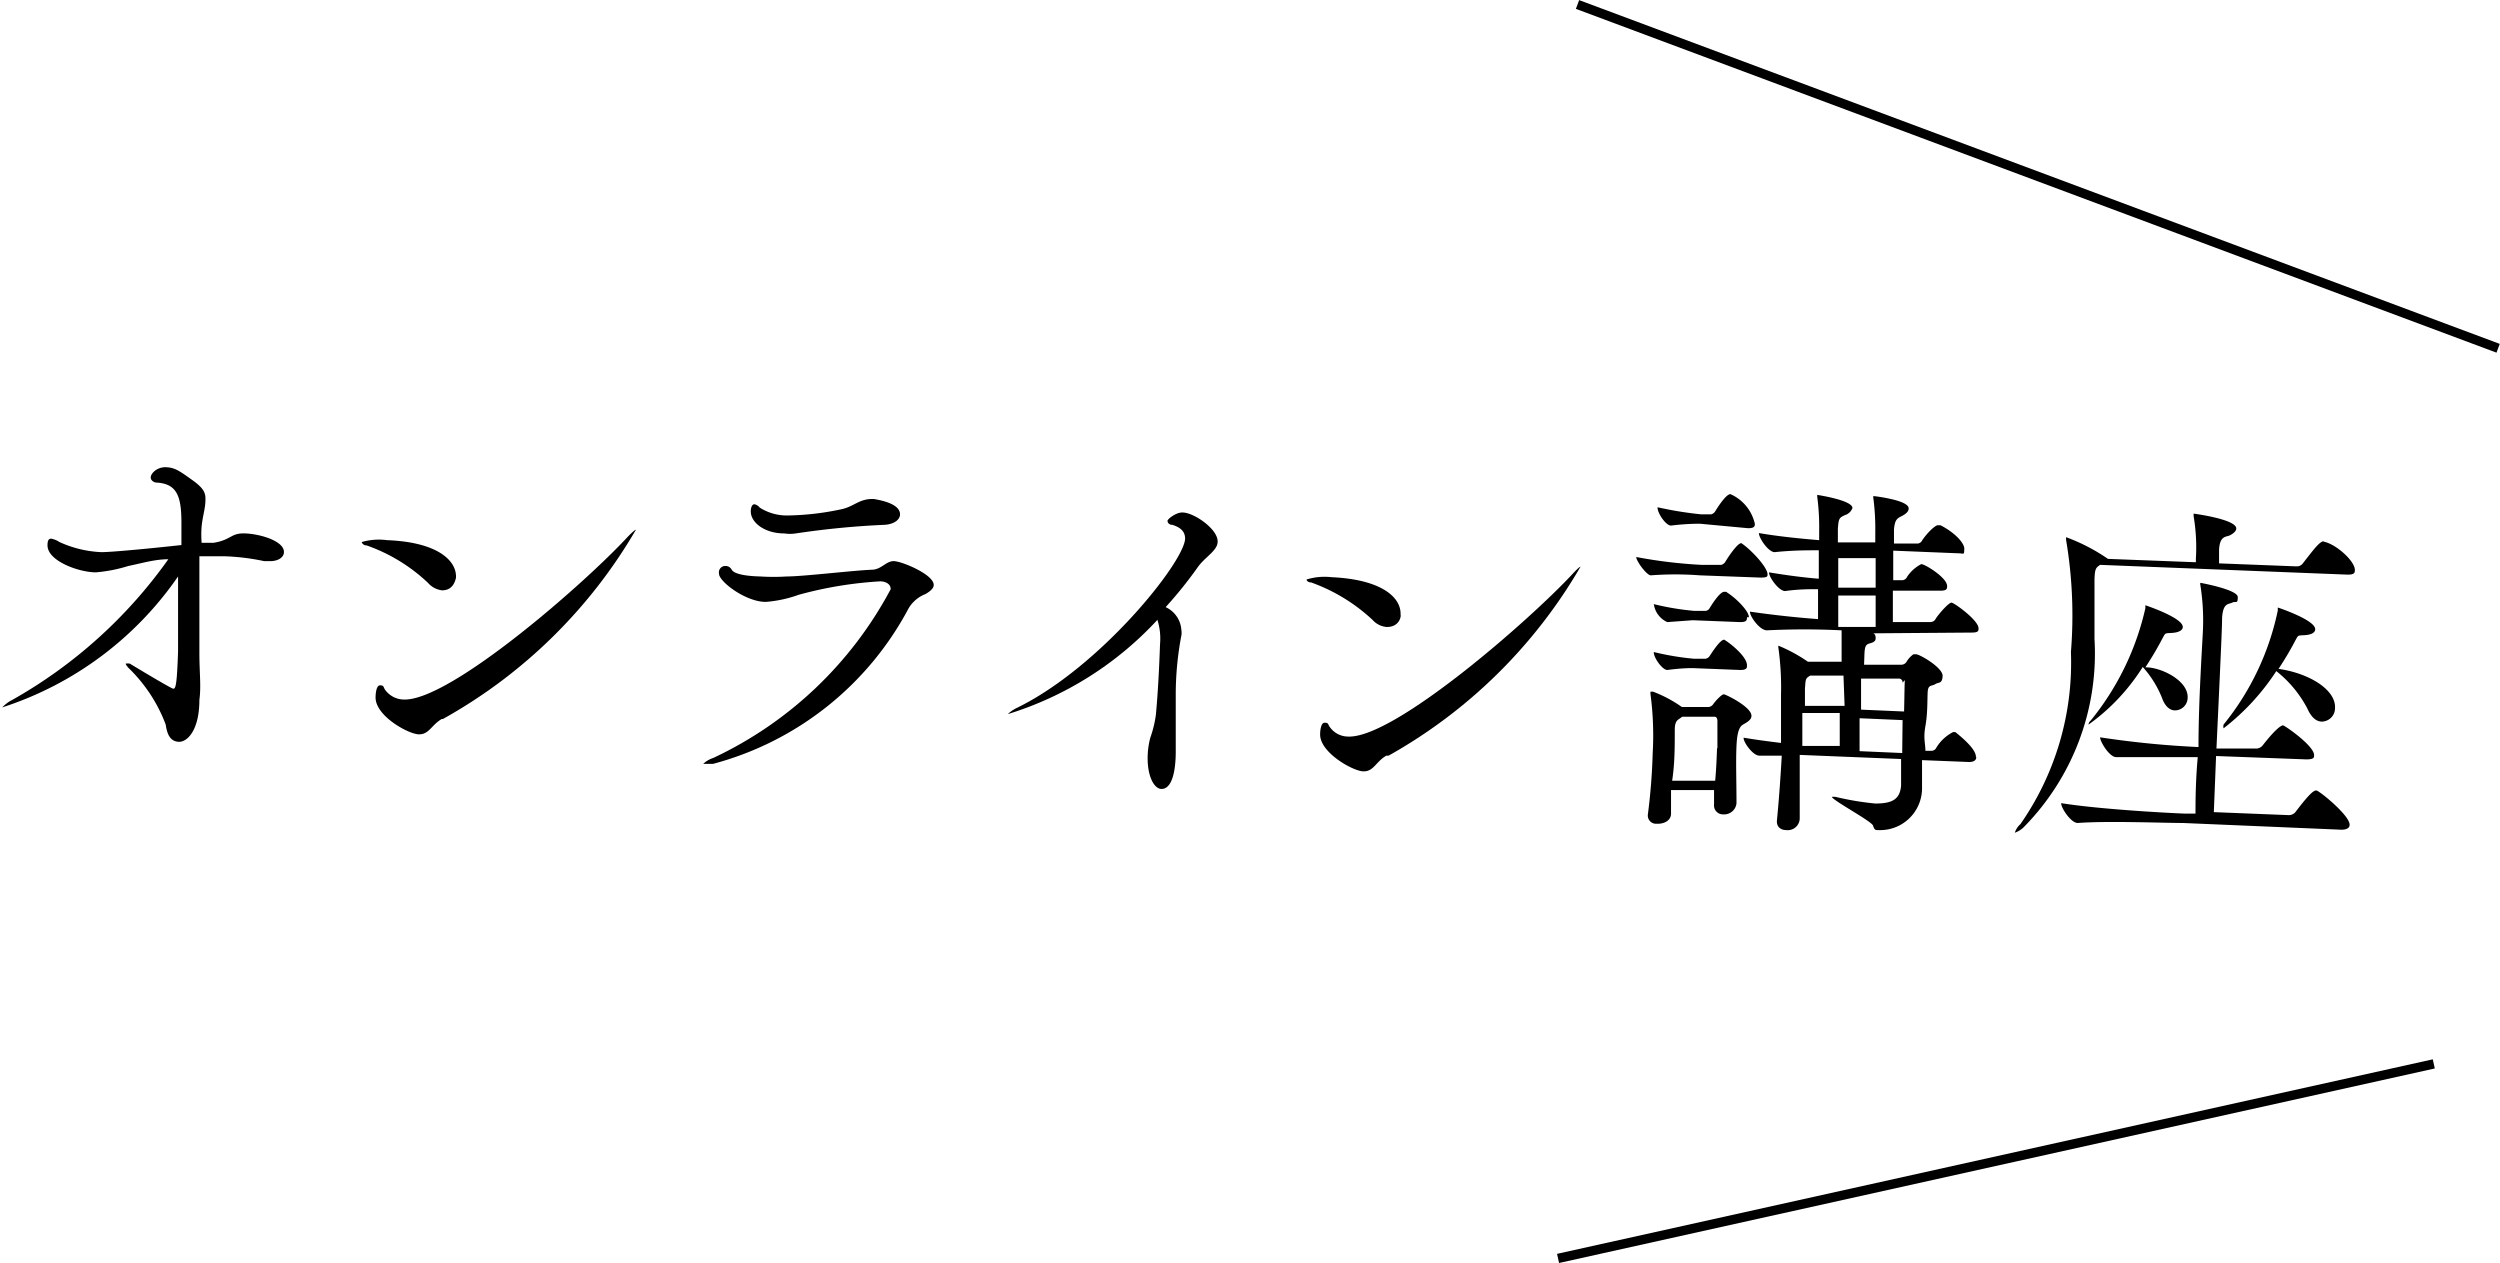
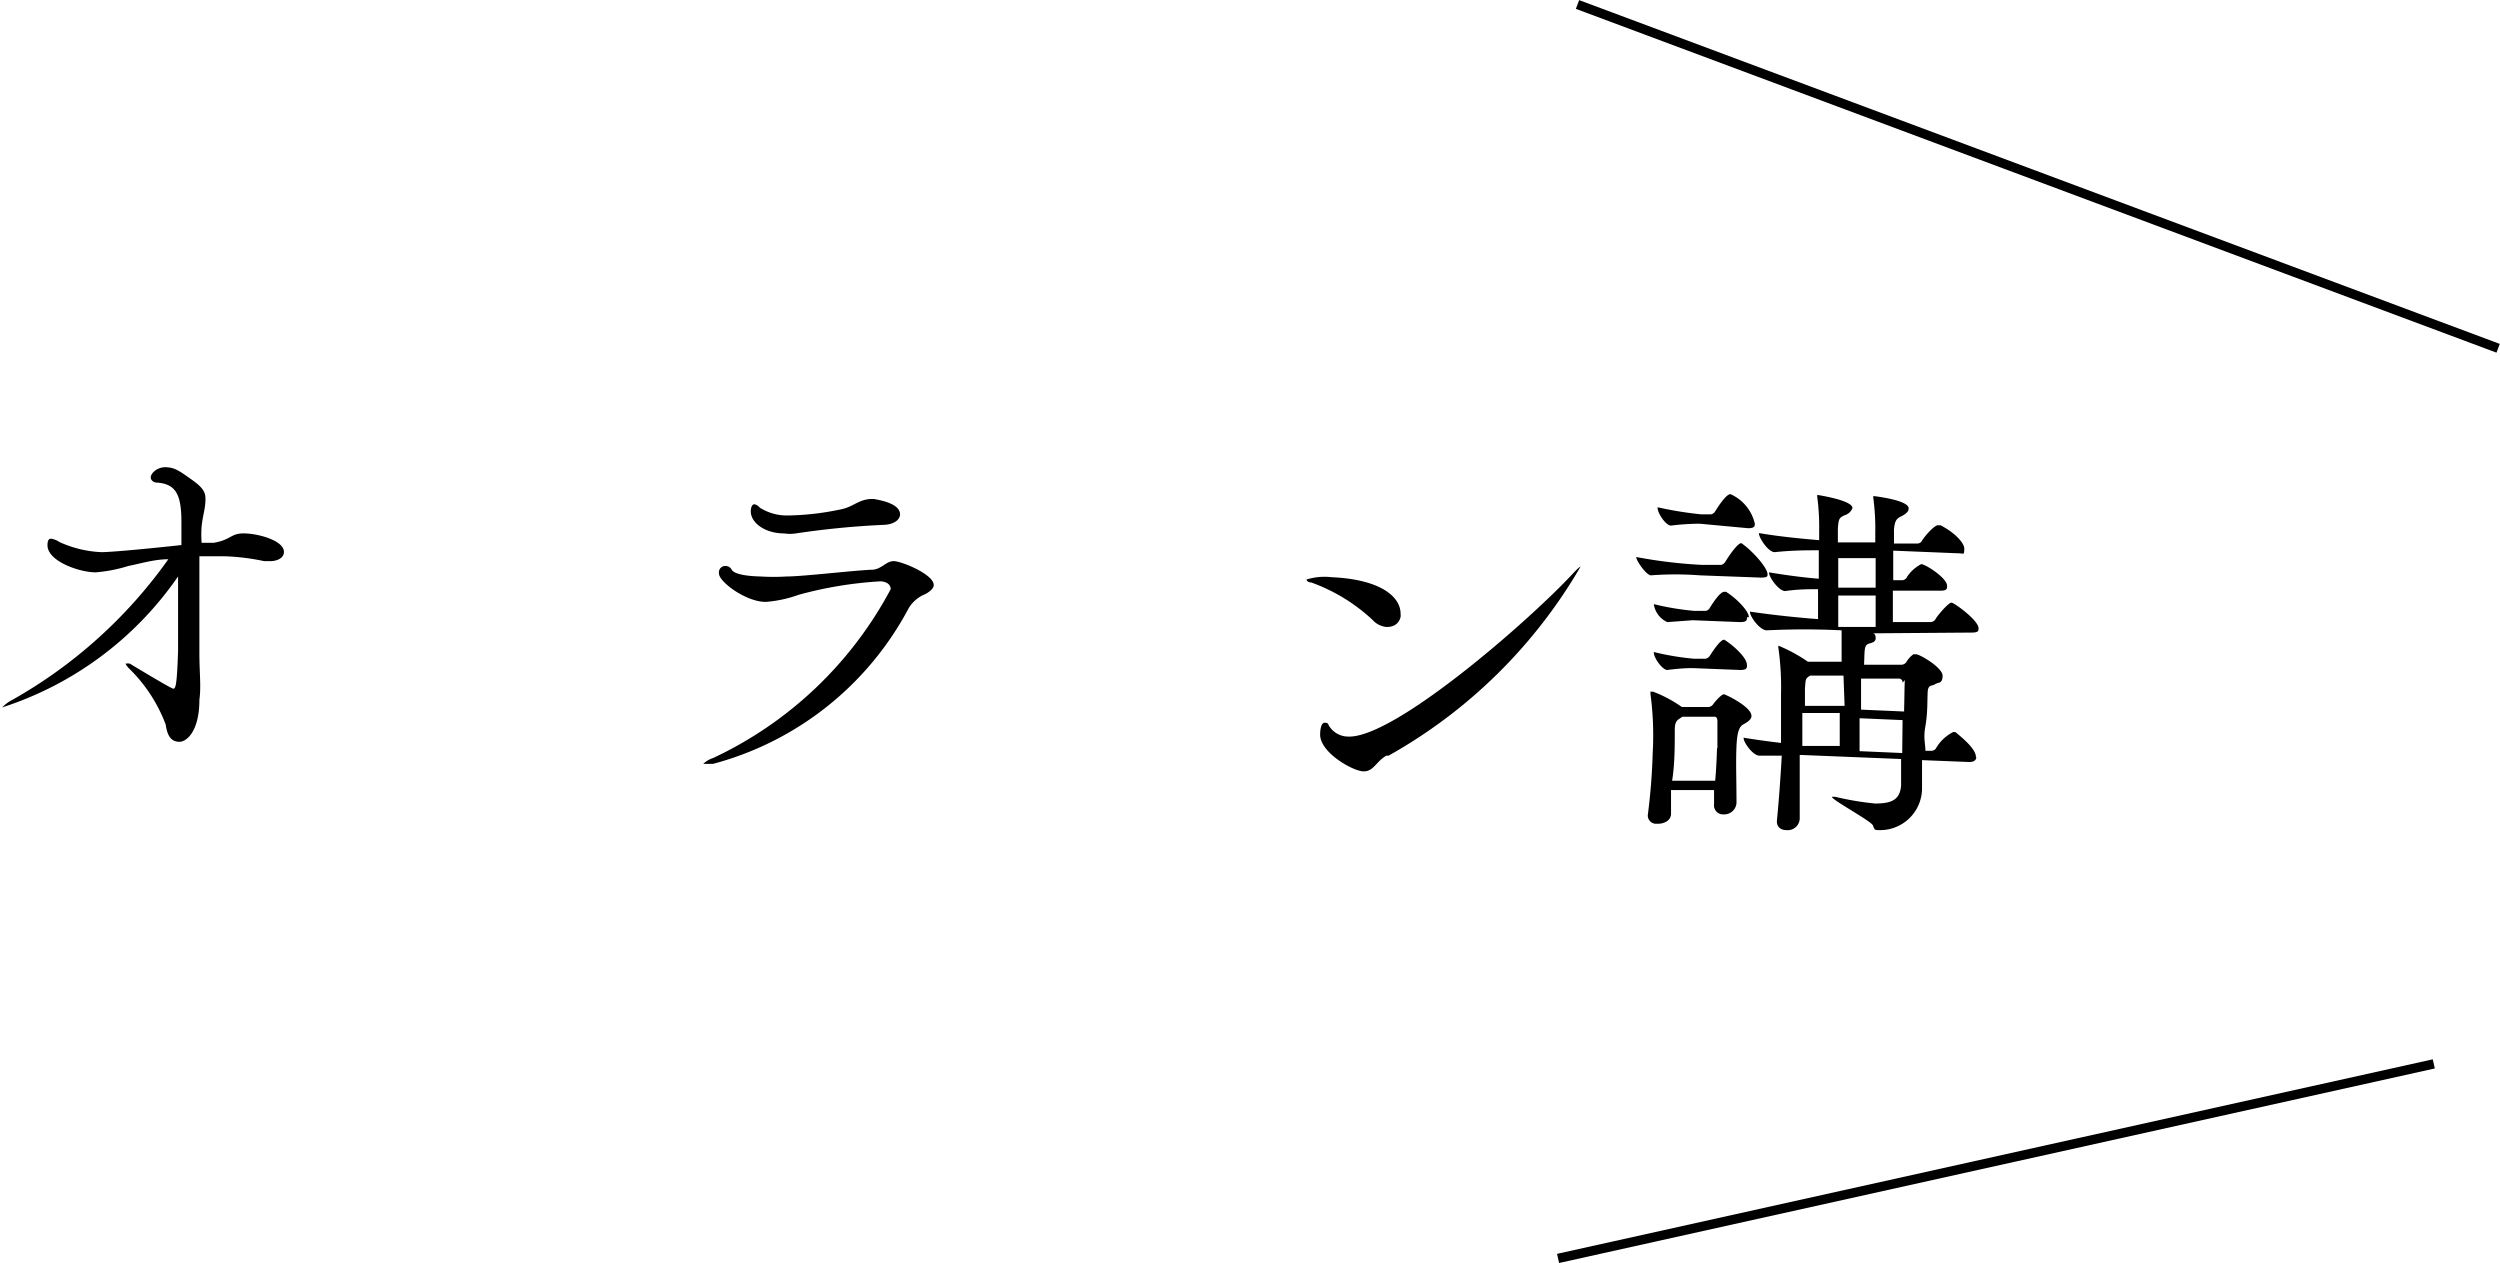
<svg xmlns="http://www.w3.org/2000/svg" width="66.83" height="33.76" viewBox="0 0 66.83 33.76">
  <defs>
    <style>.cls-1{fill:none;stroke:#000;stroke-miterlimit:10;stroke-width:0.25px;}</style>
  </defs>
  <title>online_sm</title>
  <g id="レイヤー_2" data-name="レイヤー 2">
    <g id="topのコピー_88" data-name="topのコピー 88">
      <line class="cls-1" x1="66.78" y1="9.31" x2="42.17" y2="0.12" />
      <line class="cls-1" x1="65.06" y1="28.44" x2="41.65" y2="33.64" />
      <path d="M28.53,14.76c0,.14-.16.25-.4.24L28,15a6,6,0,0,0-1.06-.13h-.67c0,.77,0,1.78,0,2.58,0,.54.05.89,0,1.26,0,.82-.33,1.13-.55,1.12s-.31-.18-.35-.46a4.11,4.11,0,0,0-1-1.52c-.05-.06-.07-.09-.07-.11a0,0,0,0,1,0,0,.3.3,0,0,1,.11,0s1.09.66,1.16.67.1-.13.13-1c0-.66,0-1.33,0-2A9.11,9.11,0,0,1,21,18.91s0,0,0,0,.11-.12.25-.19a12.84,12.84,0,0,0,4.19-3.77c-.37,0-.72.11-1.07.18a4,4,0,0,1-.87.17c-.44,0-1.3-.3-1.29-.73,0-.16.06-.17.1-.17a.59.59,0,0,1,.22.09,3,3,0,0,0,1.12.27c.32,0,1.61-.13,2.14-.19,0-.2,0-.4,0-.59,0-.72-.12-1.05-.67-1.08-.05,0-.16-.05-.15-.15s.17-.27.41-.26.36.1.71.35.35.38.34.58-.07.37-.1.65a2.76,2.76,0,0,0,0,.44l.32,0c.49-.08.45-.27.86-.25S28.54,14.47,28.53,14.76Z" transform="translate(-20.94)" />
-       <path d="M32.75,15.78a.59.59,0,0,1-.37-.2,4.59,4.59,0,0,0-1.64-1c-.09,0-.13-.07-.13-.09a1.64,1.64,0,0,1,.68-.05c1.32.05,1.86.53,1.84,1C33.12,15.48,33.07,15.79,32.75,15.78Zm0,3.44c-.28.16-.34.42-.62.41s-1.17-.5-1.15-1c0,0,0-.31.12-.31s.08.06.15.14a.63.63,0,0,0,.48.24c1.23.05,4.85-3.11,6-4.36.13-.13.19-.18.21-.18h0A13.65,13.65,0,0,1,32.78,19.22Z" transform="translate(-20.94)" />
      <path d="M45.9,15.64c0,.08-.08.16-.22.24a.91.91,0,0,0-.45.38A8.35,8.35,0,0,1,40,20.42l-.26,0s0,0,0,0,.09-.1.27-.16a10.34,10.34,0,0,0,4.74-4.51c0-.12-.1-.2-.27-.21a10.51,10.51,0,0,0-2.19.36,3.33,3.33,0,0,1-.88.19c-.54,0-1.26-.55-1.25-.76a.17.17,0,0,1,.18-.2.18.18,0,0,1,.16.1c.07.12.39.17.76.18a5.79,5.79,0,0,0,.72,0c.42,0,1.77-.16,2.26-.18.26,0,.38-.23.59-.23S45.91,15.36,45.9,15.64ZM45,13.75c0,.14-.16.27-.43.28a22.64,22.64,0,0,0-2.36.23,1,1,0,0,1-.3,0c-.54,0-.91-.3-.9-.6,0,0,0-.18.1-.18a.25.25,0,0,1,.14.09,1.35,1.35,0,0,0,.73.21,7.26,7.26,0,0,0,1.42-.16c.38-.07.5-.3.91-.28C44.39,13.36,45,13.44,45,13.75Z" transform="translate(-20.94)" />
-       <path d="M53.49,14.48c0,.24-.34.41-.53.68a11.2,11.2,0,0,1-.86,1.07.72.72,0,0,1,.42.61.42.42,0,0,1,0,.15,8.46,8.46,0,0,0-.15,1.61c0,.69,0,1.35,0,1.49s0,1-.38,1c-.2,0-.39-.35-.37-.9a2.14,2.14,0,0,1,.07-.47,3,3,0,0,0,.15-.62c.06-.65.09-1.32.11-1.88a1.67,1.67,0,0,0-.07-.65,9.09,9.09,0,0,1-4,2.52h0s.1-.1.25-.17c2.23-1.09,4.47-3.9,4.49-4.52,0-.17-.09-.29-.34-.37-.1,0-.13-.07-.13-.11s.22-.22.39-.22C52.84,13.69,53.5,14.14,53.49,14.48Z" transform="translate(-20.94)" />
      <path d="M58,16.76a.57.57,0,0,1-.37-.19,4.76,4.76,0,0,0-1.64-1c-.09,0-.13-.06-.12-.08a1.63,1.63,0,0,1,.67-.06c1.33.06,1.86.54,1.84,1C58.4,16.47,58.35,16.77,58,16.76Zm0,3.44c-.28.16-.34.43-.62.42s-1.17-.51-1.15-1c0,0,0-.3.12-.3s.08.05.15.13a.6.6,0,0,0,.48.24c1.23.05,4.85-3.11,6-4.35.13-.14.19-.19.21-.19h0A13.65,13.65,0,0,1,58.06,20.2Z" transform="translate(-20.94)" />
      <path d="M68.19,15.35c0,.06,0,.09-.19.09l-1.62-.06a8.68,8.68,0,0,0-1.31,0h0c-.11,0-.39-.38-.39-.49a12.89,12.89,0,0,0,1.75.21l.52,0a.18.18,0,0,0,.11-.08c.07-.12.33-.51.43-.5h0C67.76,14.7,68.19,15.17,68.19,15.35Zm-.43,3.79c0,.1-.12.17-.21.22s-.17.14-.19.58,0,.94,0,1.53v0a.33.33,0,0,1-.35.3.24.24,0,0,1-.25-.27c0-.13,0-.26,0-.38l-1.15,0c0,.22,0,.43,0,.63s-.21.28-.38.27a.22.22,0,0,1-.24-.24v0a16.37,16.37,0,0,0,.13-1.65,8.36,8.36,0,0,0-.06-1.58s0,0,0-.06,0,0,0,0l.07,0a3.45,3.45,0,0,1,.77.41h0l.71,0a.17.17,0,0,0,.13-.08c.09-.12.23-.26.28-.26S67.77,18.9,67.76,19.14Zm-.12-1.35c0,.06,0,.12-.18.12l-1.27-.05c-.09,0-.3,0-.68.05h0c-.13,0-.37-.33-.36-.48a7.18,7.18,0,0,0,1.08.18h.3a.17.17,0,0,0,.11-.07c.06-.09.28-.44.39-.44h0C67.16,17.17,67.65,17.55,67.64,17.79Zm0-1.29c0,.07,0,.13-.18.13l-1.27-.05-.68.05h0a.62.62,0,0,1-.36-.48,7.18,7.18,0,0,0,1.08.18h.3a.14.14,0,0,0,.11-.07s.26-.44.39-.44h.05C67.37,16,67.7,16.35,67.69,16.5ZM67.85,14c0,.06,0,.12-.18.12L66.38,14a6.24,6.24,0,0,0-.77.05h0c-.14,0-.37-.34-.36-.49a9.86,9.86,0,0,0,1.17.19h.26a.18.18,0,0,0,.11-.08s.28-.47.41-.46h0A1.14,1.14,0,0,1,67.85,14Zm-1,6c0-.26,0-.49,0-.73,0,0,0-.11-.07-.11l-.87,0-.07.05c-.1.06-.13.13-.13.32,0,.42,0,.89-.07,1.34l1.15,0C66.82,20.55,66.83,20.26,66.84,20Zm6.92.24c0,.07-.05.13-.19.13l-1.26-.05v.77a1.12,1.12,0,0,1-1.17,1.1c-.08,0-.1,0-.14-.12s-1.11-.69-1.1-.77,0,0,0,0H70a7.63,7.63,0,0,0,1.07.18c.45,0,.66-.11.69-.48,0-.15,0-.41,0-.71l-2.71-.11c0,.58,0,1.2,0,1.68a.32.32,0,0,1-.36.33c-.14,0-.26-.08-.25-.25v0c.06-.61.1-1.21.13-1.74-.16,0-.35,0-.6,0h0c-.17,0-.43-.36-.42-.48.42.07.76.11,1,.14l0-.42c0-.32,0-.62,0-.87a7.56,7.56,0,0,0-.07-1.25.18.18,0,0,1,0-.06h0a4.17,4.17,0,0,1,.79.43l.9,0c0-.24,0-.63,0-.84a20.28,20.28,0,0,0-2,0h0c-.19,0-.46-.38-.45-.5.61.09,1.28.16,1.82.2,0-.22,0-.51,0-.8-.24,0-.53,0-.88.05h0c-.17,0-.44-.38-.43-.5.48.08.94.14,1.33.17l0-.76c-.32,0-.7,0-1.18.05h0c-.17,0-.43-.39-.42-.51.59.1,1.15.15,1.61.19v-.24a6.31,6.31,0,0,0-.05-.91.18.18,0,0,1,0-.06s0,0,0,0,.94.14.94.35a.31.31,0,0,1-.2.19c-.16.07-.17.1-.19.36,0,.1,0,.23,0,.37l1,0v-.26a6.31,6.31,0,0,0-.05-.91.16.16,0,0,1,0-.07h0s1,.11.94.35c0,.06-.07.13-.19.19s-.18.1-.2.36v.37l.62,0a.14.14,0,0,0,.13-.08c.14-.21.36-.42.43-.41s0,0,.06,0c.36.18.65.47.64.64s0,.11-.18.11l-1.72-.07,0,.79h.25a.15.15,0,0,0,.12-.09,1,1,0,0,1,.38-.34c.1,0,.7.37.69.59,0,.06,0,.12-.17.12l-1.28,0,0,.84,1,0s.1,0,.14-.08.35-.45.43-.44.73.48.72.69c0,.06,0,.11-.18.11L71,16.93c.06,0,.08.07.08.12s0,.11-.16.15-.13.17-.15.57l1,0a.17.17,0,0,0,.13-.07.66.66,0,0,1,.19-.21l.07,0c.1,0,.72.36.71.58s-.11.16-.2.22-.19,0-.2.22,0,.57-.06.9,0,.46,0,.66h.16a.14.14,0,0,0,.13-.08,1.12,1.12,0,0,1,.45-.42l.06,0C73.46,19.77,73.77,20.05,73.76,20.24Zm-4.65-1.18,0,.88,1,0c0-.24,0-.55,0-.88Zm1.1-1-.89,0,0,0c-.13.08-.12.09-.14.35,0,.1,0,.26,0,.46l1.06,0Zm.86-2.14-1,0c0,.31,0,.61,0,.84l1,0Zm0-1-1,0c0,.24,0,.52,0,.79l1,0Zm.72,4.33-1.15-.05c0,.35,0,.67,0,.88l1.14.05Zm0-1a.1.1,0,0,0-.11-.11l-1,0c0,.26,0,.54,0,.83l1.15.05C71.85,18.62,71.85,18.36,71.86,18.18Z" transform="translate(-20.94)" />
-       <path d="M83.89,15.24c0,.06,0,.13-.22.12l-6.59-.26,0,0c-.11.08-.14.09-.15.39v.14c0,.47,0,1,0,1.45a6.61,6.61,0,0,1-1.86,5,.64.64,0,0,1-.27.18s0,0,0,0a.52.52,0,0,1,.15-.23,7.55,7.55,0,0,0,1.35-4.6,12.11,12.11,0,0,0-.13-3v-.07s0,0,0,0a5,5,0,0,1,1.12.58l2.35.09v-.09a5,5,0,0,0-.06-1.14l0-.07s0,0,0,0,1.15.15,1.14.4c0,.06-.07.13-.17.18s-.27,0-.29.39c0,.09,0,.23,0,.36l2.07.08a.2.2,0,0,0,.17-.08c.4-.52.47-.59.58-.59H83C83.35,14.5,83.9,15,83.89,15.24Zm-.14,6.81c0,.07-.06.13-.22.13L79.29,22c-.52,0-2-.06-2.81,0h0c-.18,0-.45-.41-.44-.53,1,.16,2.78.26,3.32.28h.27c0-.28,0-.85.06-1.51-.53,0-1.39,0-2.18,0h0c-.18,0-.43-.41-.43-.53a24.93,24.93,0,0,0,2.63.26c0-1.23.1-2.69.12-3.15a6,6,0,0,0-.07-1.18.11.11,0,0,1,0-.06s0,0,0,0,1,.18,1,.38-.05.1-.15.15-.25,0-.27.43c0,.14,0,.28-.15,3.47l1.07,0a.22.22,0,0,0,.17-.09c.36-.46.5-.53.54-.53s.84.55.83.8c0,.06,0,.11-.21.11l-2.41-.09-.06,1.5,2,.08a.23.23,0,0,0,.18-.08c.38-.5.49-.58.56-.58S83.76,21.8,83.75,22.05Zm-4.33-3.4a.34.34,0,0,1-.34.34c-.13,0-.26-.1-.34-.32a2.75,2.75,0,0,0-.52-.84l0,0a5.46,5.46,0,0,1-1.45,1.54,0,0,0,0,1,0,0s0-.06.06-.11a7.29,7.29,0,0,0,1.46-3c0-.07,0-.08,0-.08s1,.33,1,.58c0,.09-.11.15-.3.16s-.16,0-.24.14a8.85,8.85,0,0,1-.46.78h0C78.7,17.83,79.44,18.19,79.42,18.65Zm3.94.27a.36.36,0,0,1-.35.37c-.14,0-.28-.1-.39-.35a3.12,3.12,0,0,0-.83-1,6.21,6.21,0,0,1-1.41,1.53,0,0,0,0,1,0,0,.23.23,0,0,1,0-.1,7.15,7.15,0,0,0,1.45-3.05c0-.08,0-.08,0-.08s1,.33,1,.58c0,.09-.1.15-.29.16s-.16,0-.24.14a8.42,8.42,0,0,1-.45.76C82.68,18,83.38,18.44,83.36,18.92Z" transform="translate(-20.94)" />
    </g>
  </g>
</svg>